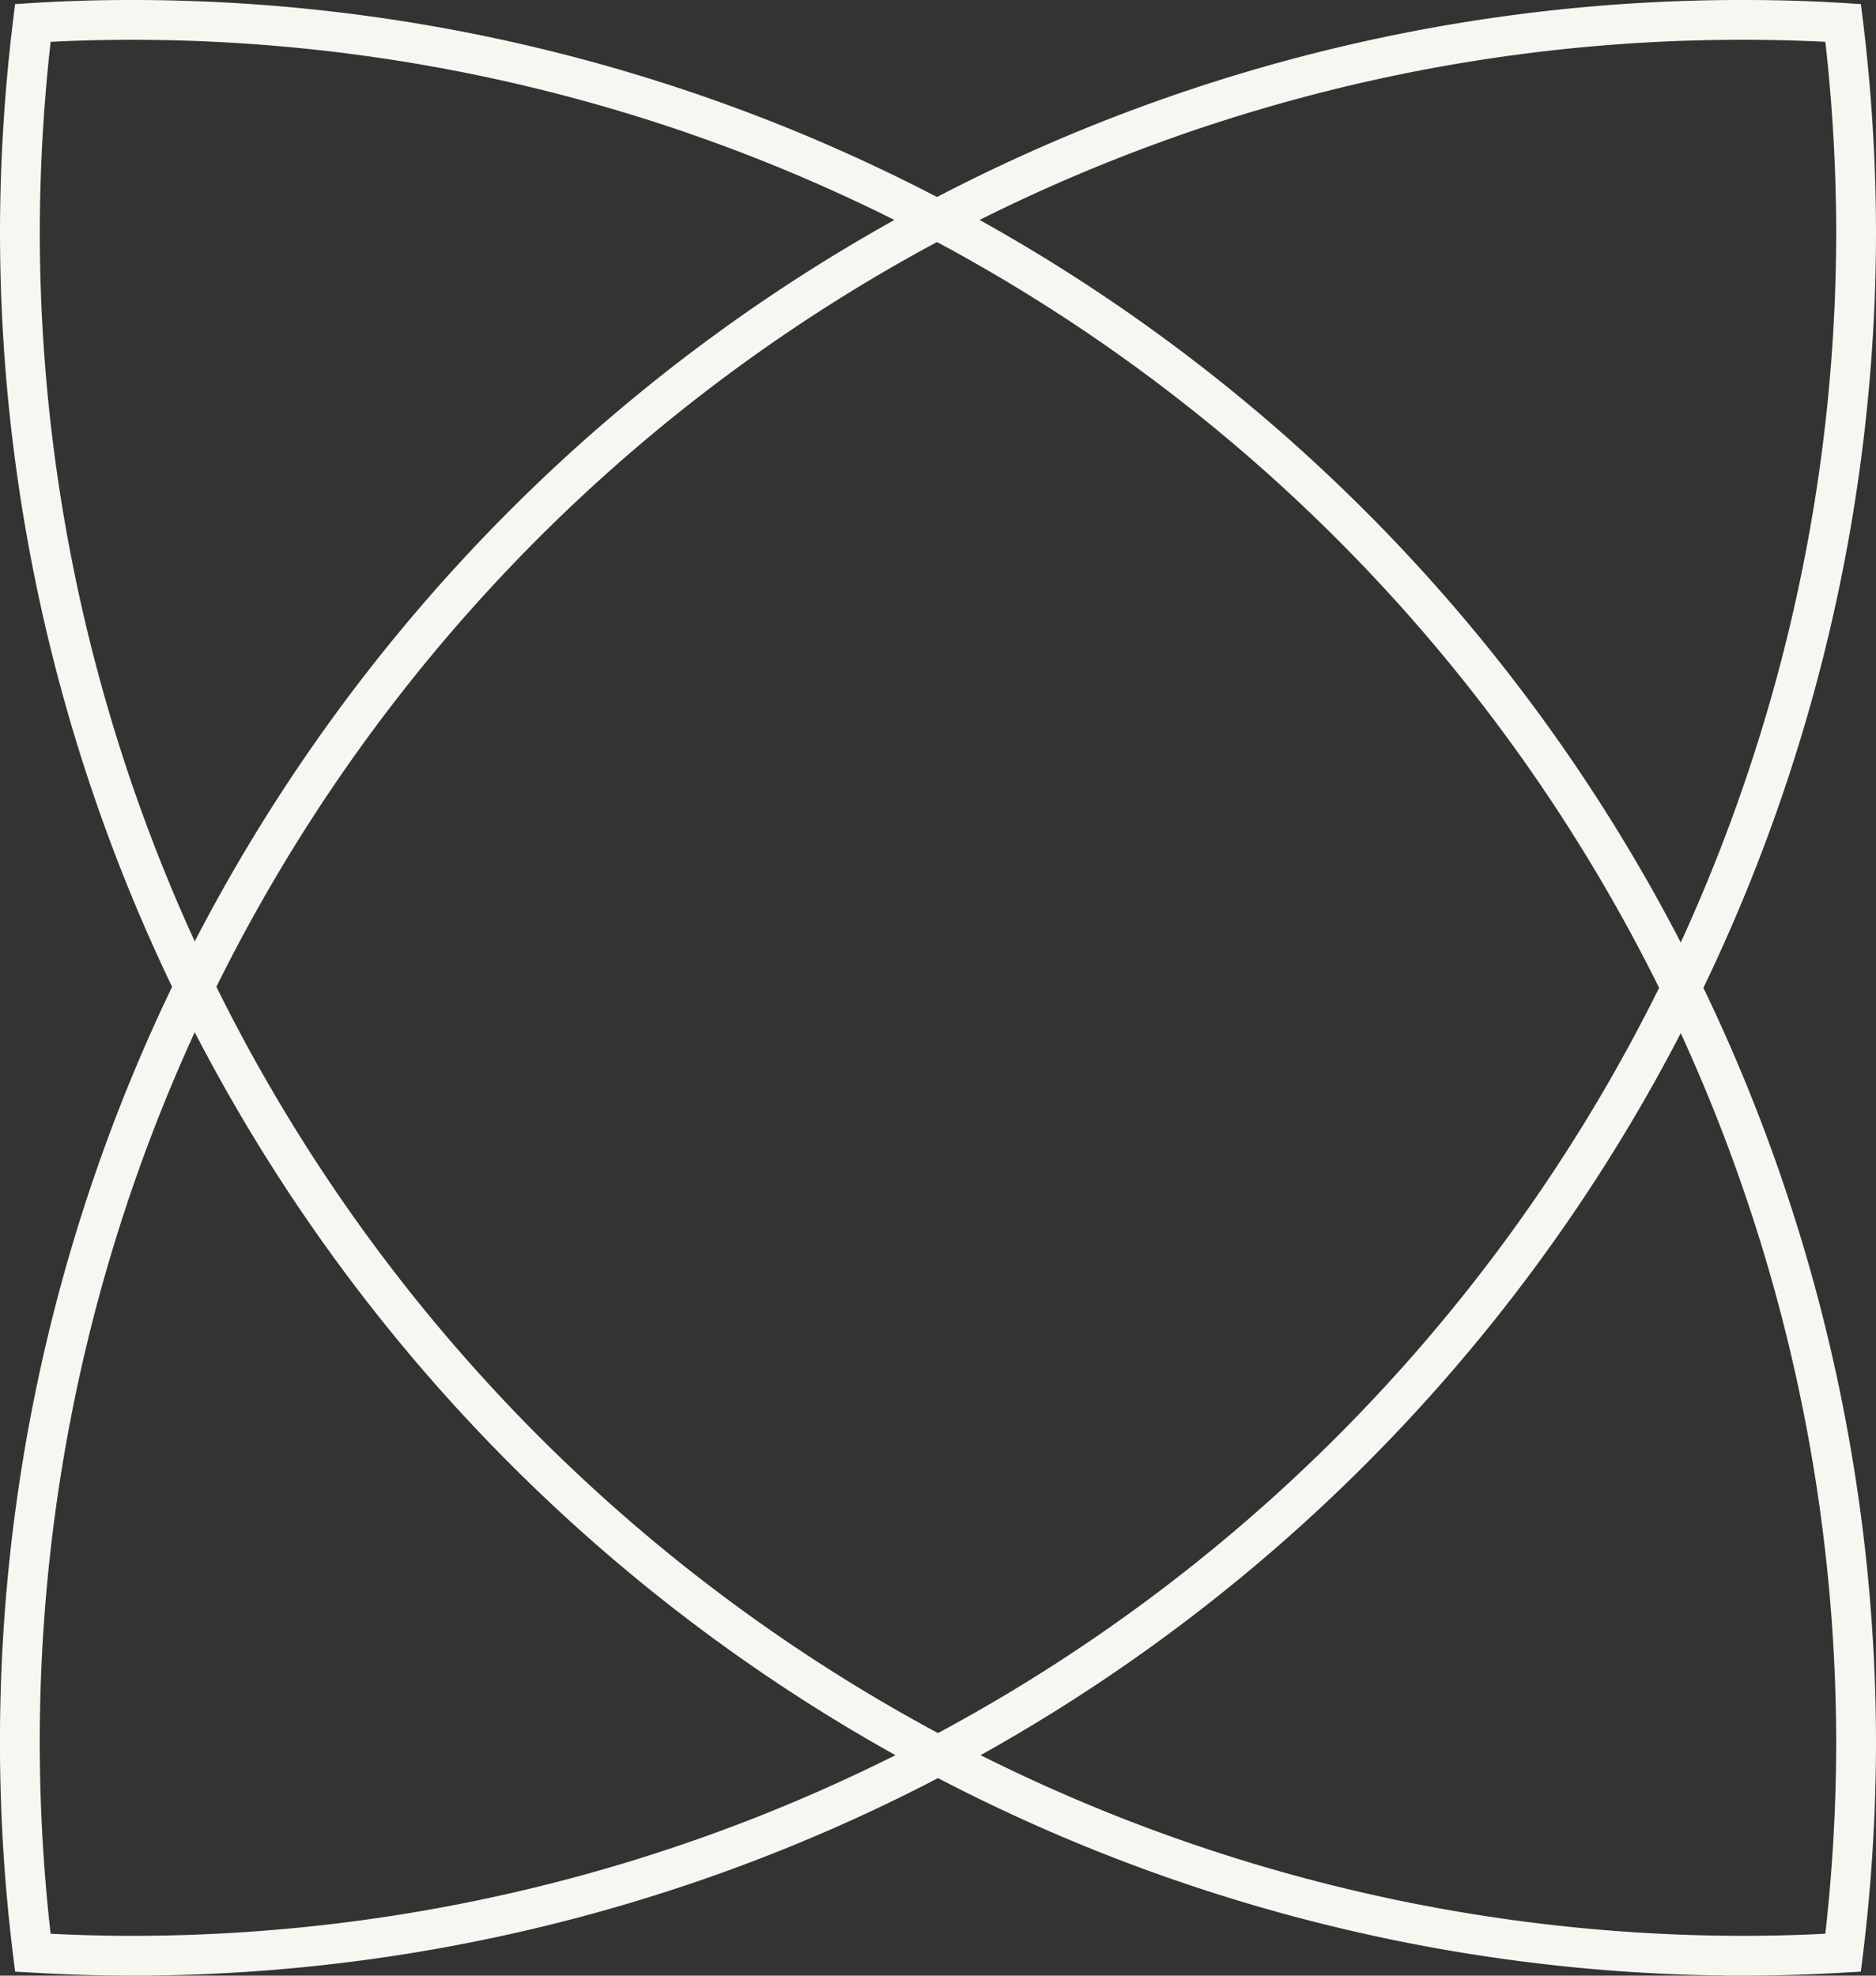
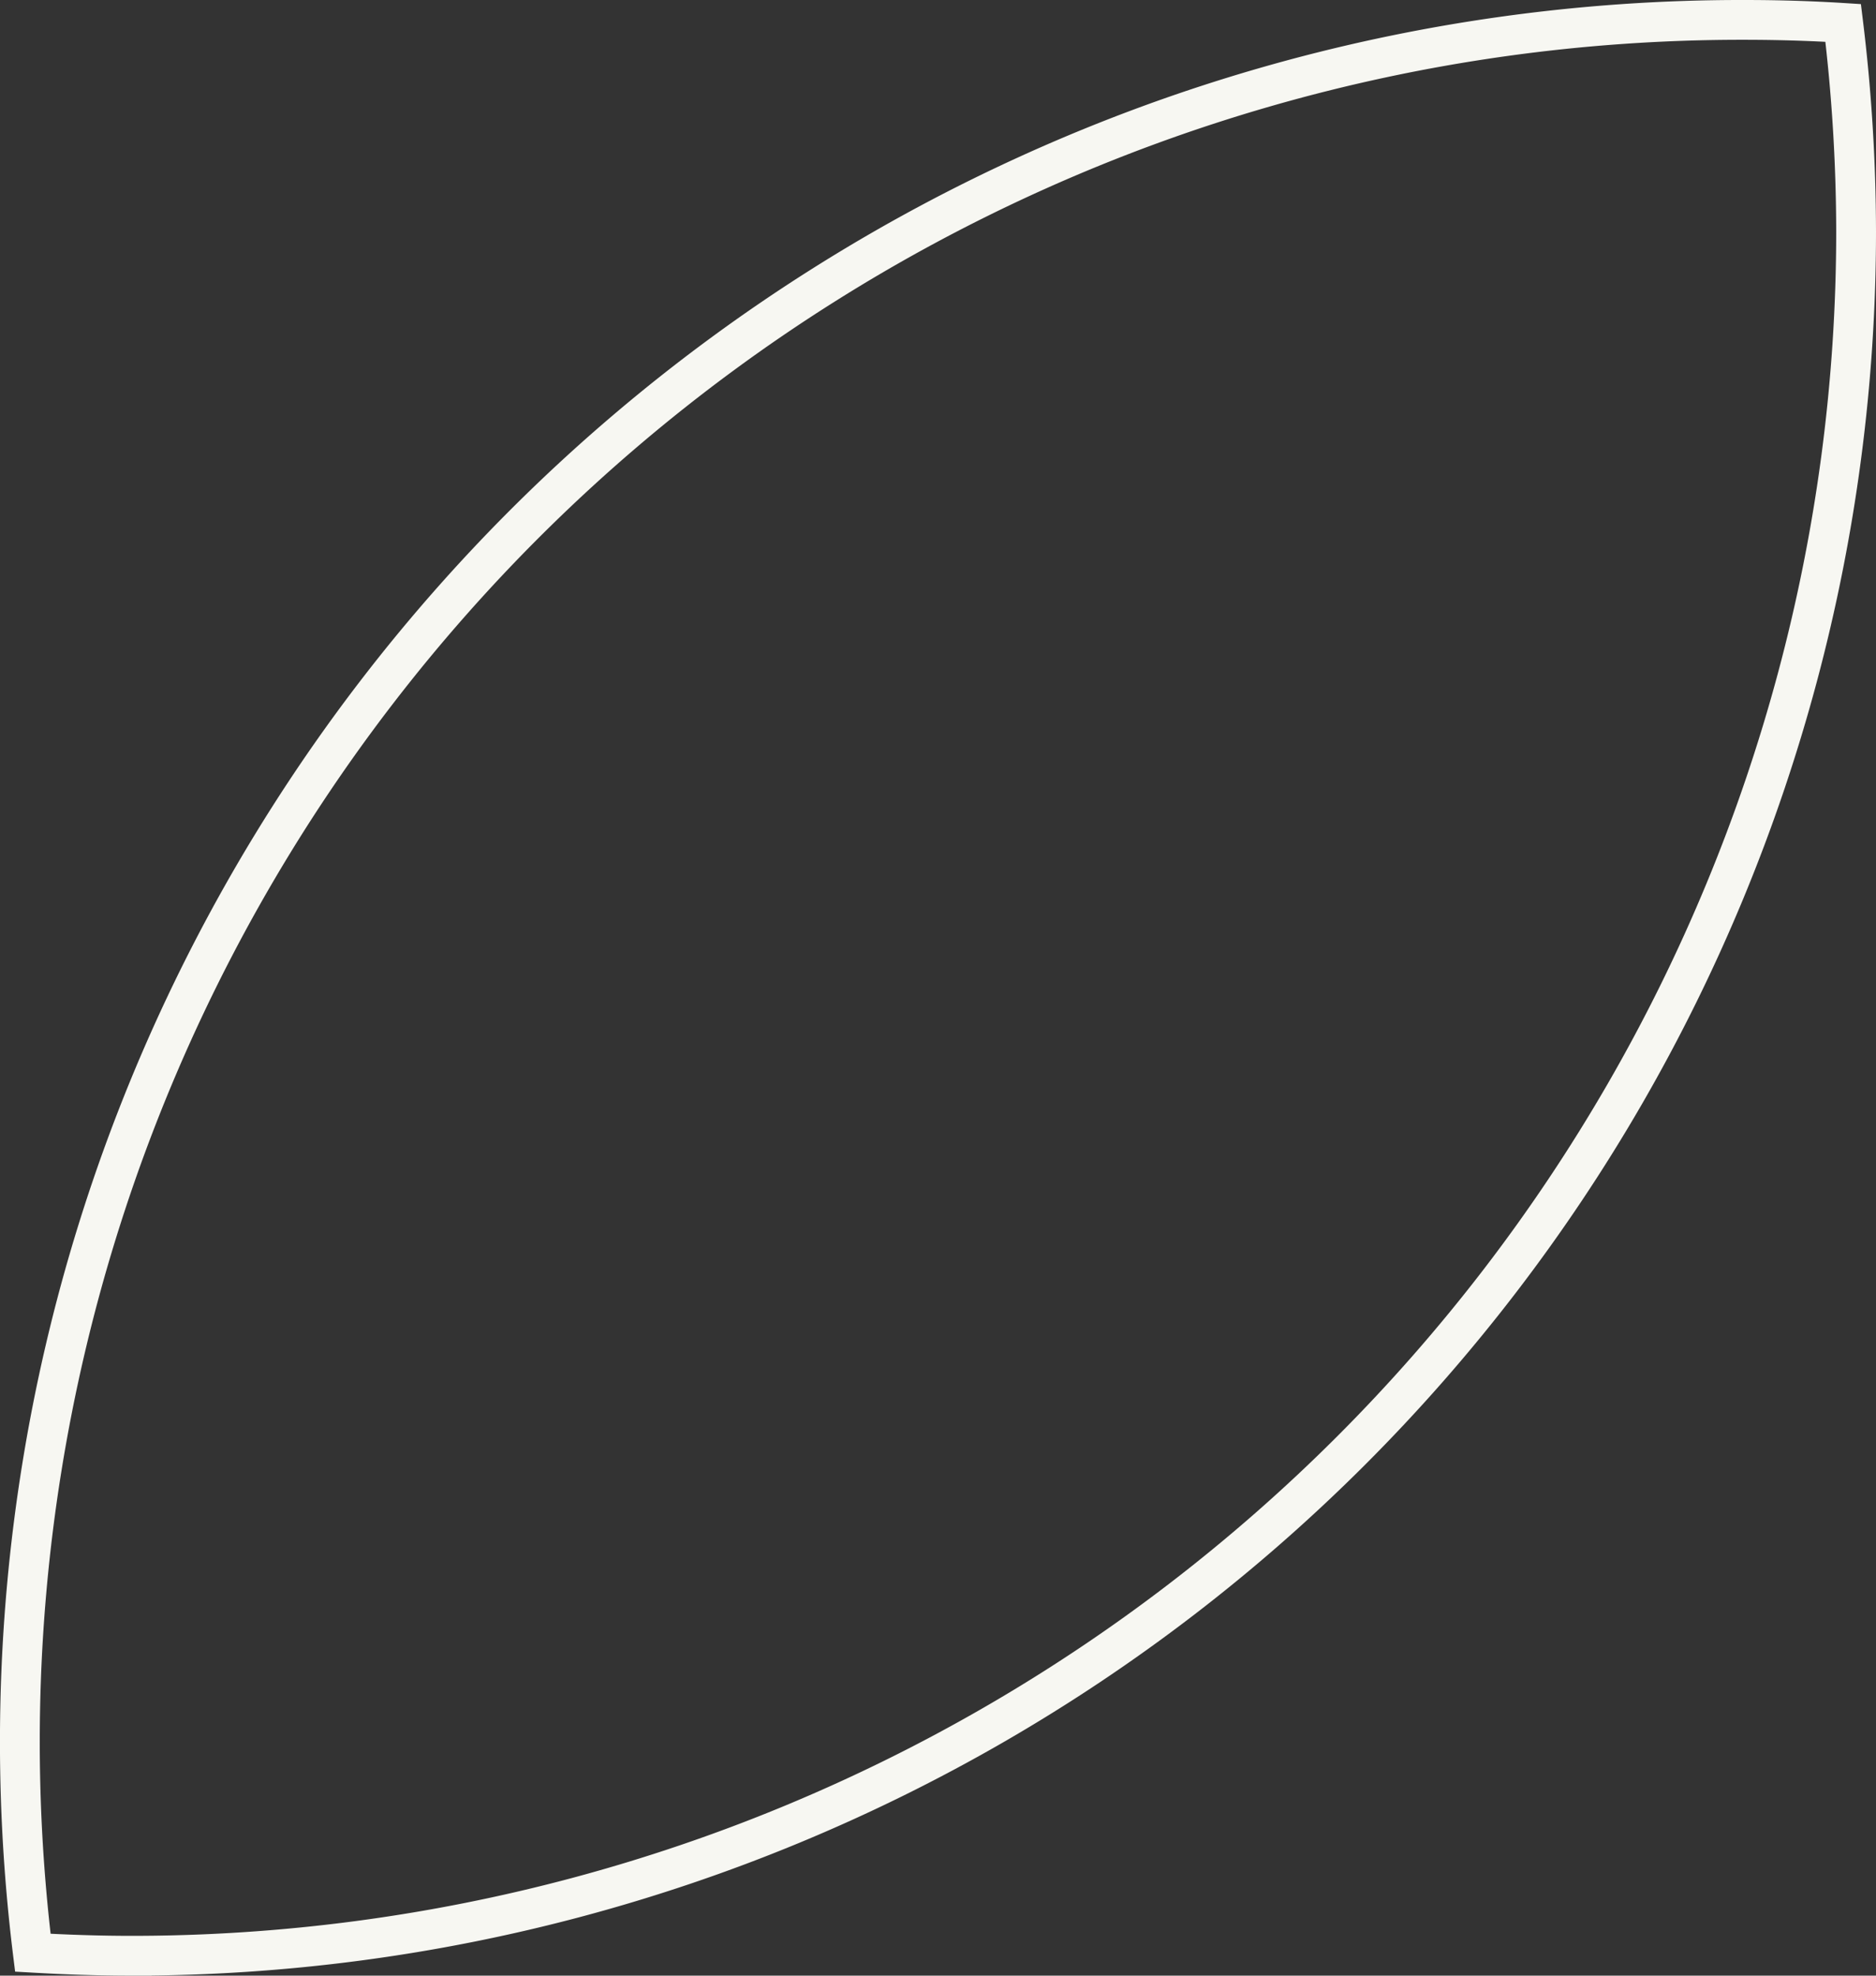
<svg xmlns="http://www.w3.org/2000/svg" width="47.142" height="49.641" viewBox="0 0 47.142 49.641">
  <rect x="0" y="0" width="47.142" height="49.641" fill="#333333" stroke="none" />
  <g id="Group_2141" data-name="Group 2141" transform="translate(0.5 0.5)">
    <path id="Path_10114" data-name="Path 10114" d="M46.192.452C45.369.4,44.541.376,43.706.376A43.266,43.266,0,0,0,.7,48.941c.824.047,1.651.076,2.486.076A43.331,43.331,0,0,0,46.517,5.686,43.749,43.749,0,0,0,46.192.452Z" transform="translate(-0.375 -0.376)" fill="none" stroke="#f7f7f2" stroke-miterlimit="10" stroke-width="1" />
-     <path id="Path_10115" data-name="Path 10115" d="M.7.452C1.524.4,2.352.376,3.187.376A43.331,43.331,0,0,1,46.517,43.707a43.741,43.741,0,0,1-.326,5.234c-.824.047-1.651.076-2.486.076A43.331,43.331,0,0,1,.375,5.686,43.749,43.749,0,0,1,.7.452Z" transform="translate(-0.375 -0.376)" fill="none" stroke="#f7f7f2" stroke-miterlimit="10" stroke-width="1" />
  </g>
</svg>